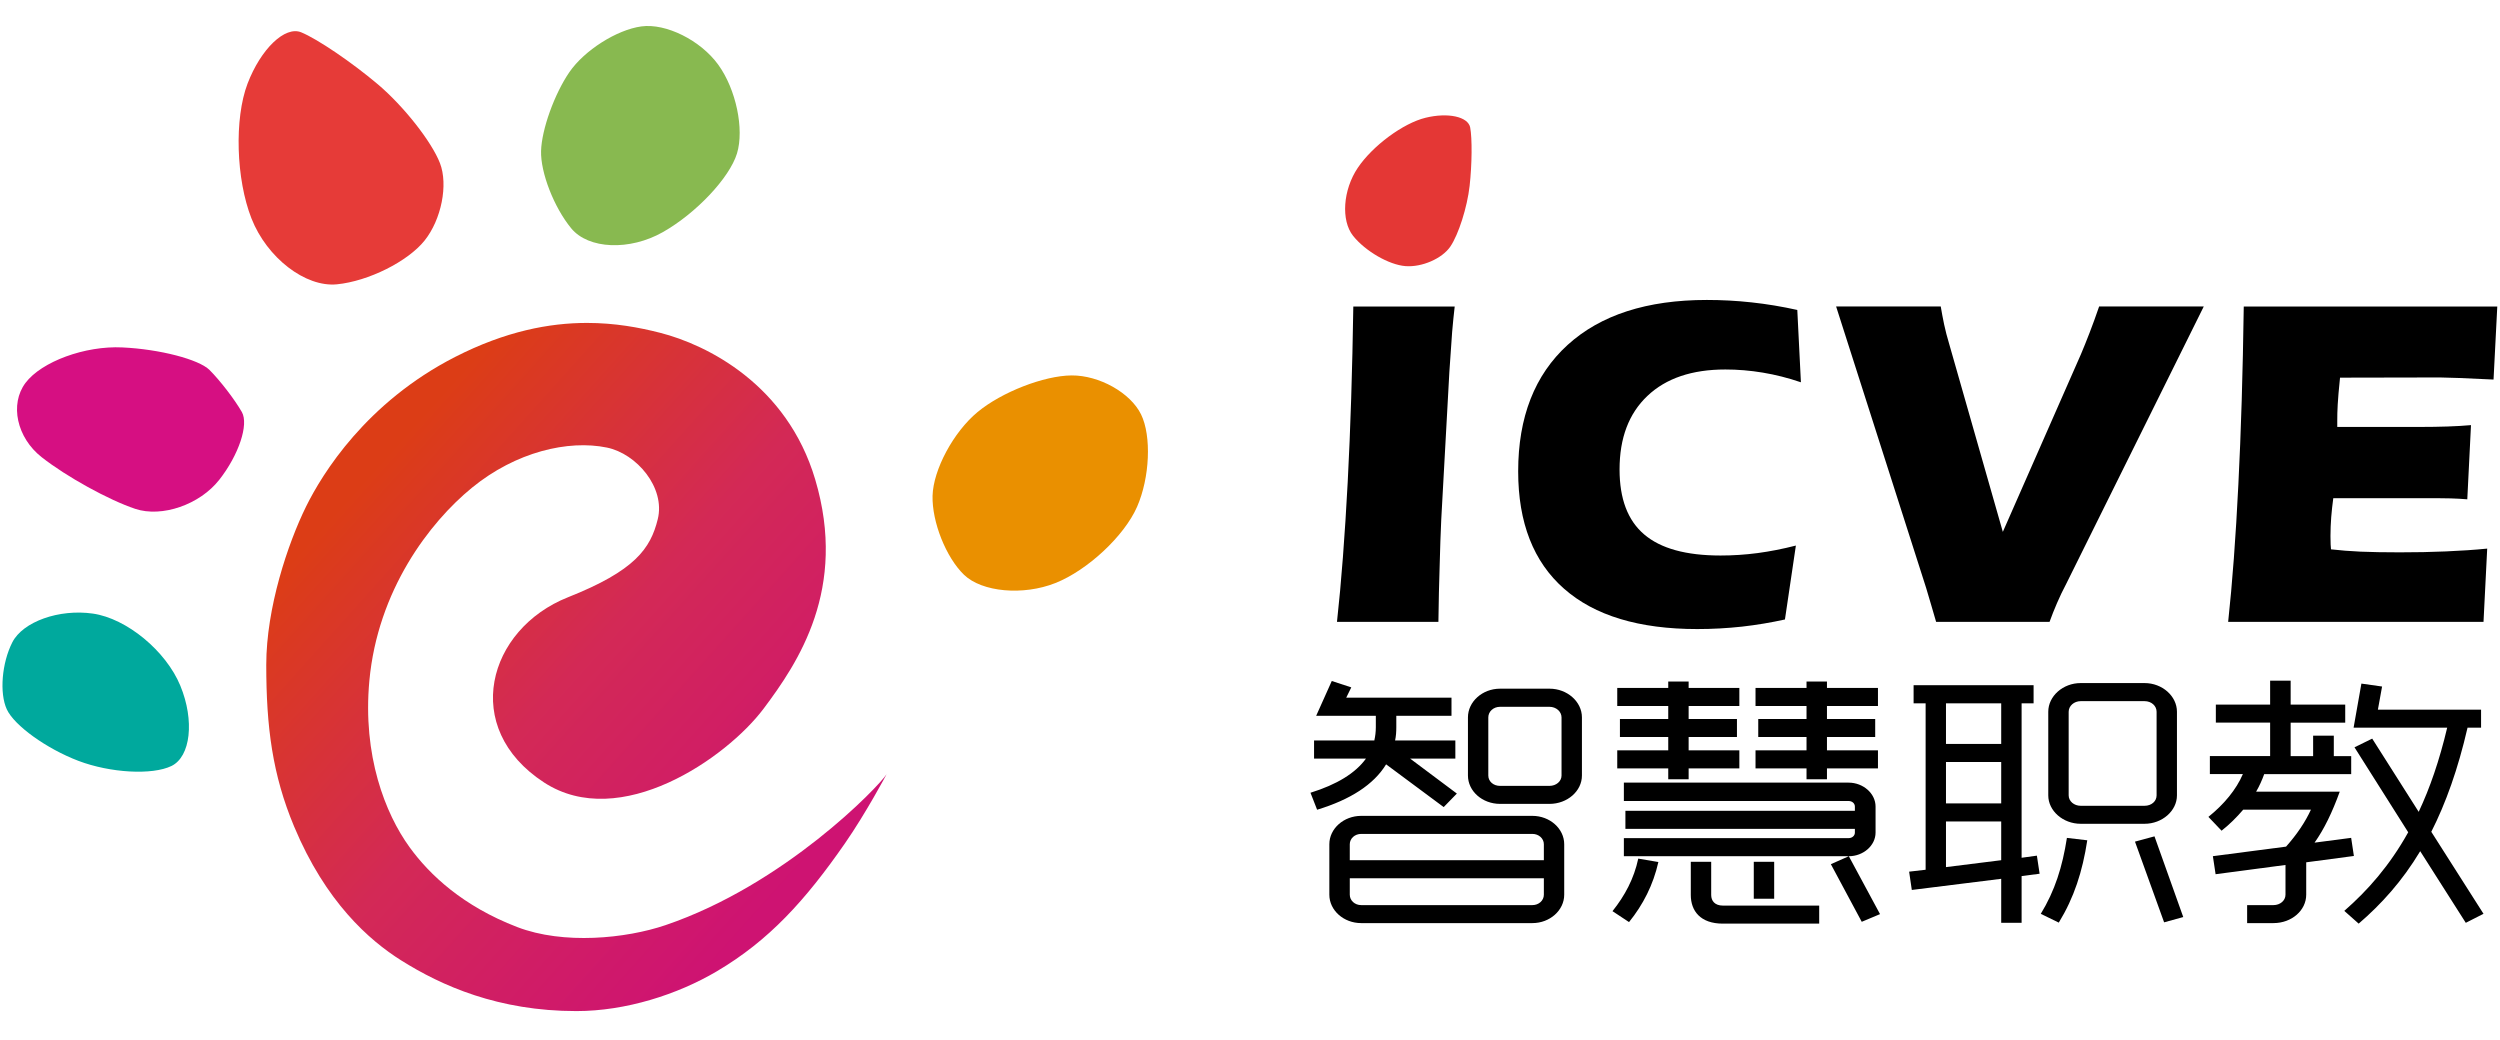
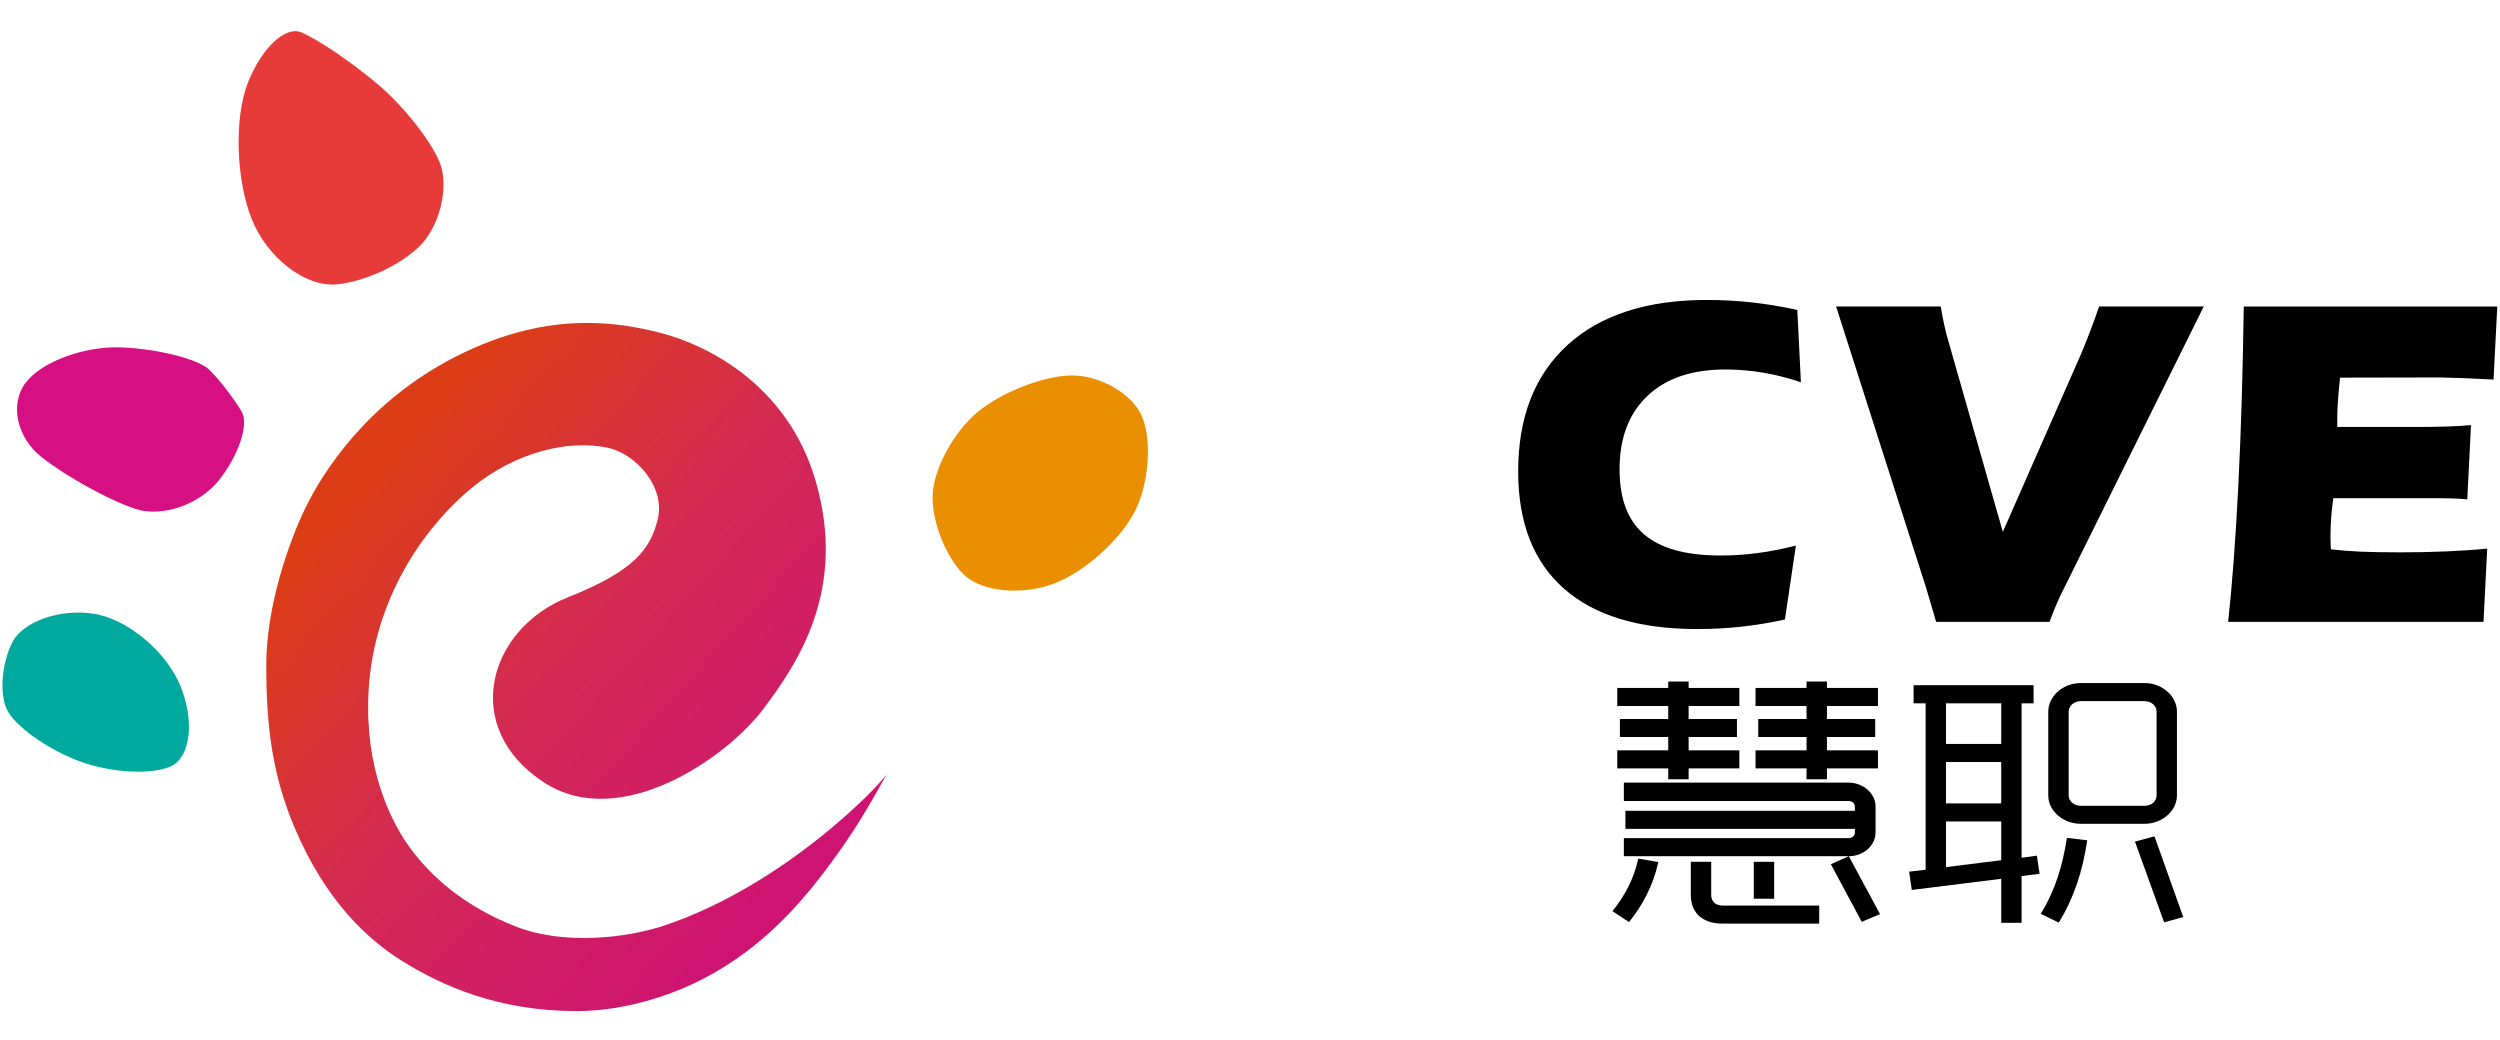
<svg xmlns="http://www.w3.org/2000/svg" width="481" height="200" viewBox="0 0 481 200" fill="none">
-   <path d="M252.825 142.47H264.42C264.6 141.649 264.709 140.836 264.709 139.921V137.717H253.232L256.234 131.024L259.987 132.252L259.01 134.237H279.267V137.717H268.65V139.921C268.65 140.781 268.595 141.649 268.415 142.47H280.01V145.949H271.3L280.299 152.681L277.766 155.284L266.687 147.059C264.318 150.945 259.807 153.853 253.412 155.792L252.137 152.524C257.219 150.945 260.792 148.748 262.817 145.949H252.825V142.47ZM261.887 177.605C258.533 177.605 255.765 175.158 255.765 172.14V162.43C255.765 159.428 258.533 156.973 261.887 156.973H294.841C298.187 156.973 300.955 159.428 300.955 162.43V172.14C300.955 175.15 298.187 177.605 294.841 177.605H261.887ZM259.698 165.503H297.038V162.43C297.038 161.32 296.053 160.444 294.841 160.444H261.887C260.675 160.444 259.698 161.32 259.698 162.43V165.503ZM294.841 174.142C296.053 174.142 297.038 173.274 297.038 172.14V168.974H259.698V172.14C259.698 173.266 260.675 174.142 261.887 174.142H294.841ZM288.61 154.667C285.201 154.667 282.433 152.219 282.433 149.209V138.021C282.433 135.004 285.209 132.502 288.61 132.502H298.132C301.541 132.502 304.363 135.011 304.363 138.021V149.209C304.363 152.219 301.541 154.667 298.132 154.667H288.61ZM298.124 151.203C299.399 151.203 300.439 150.335 300.439 149.217V138.029C300.439 136.903 299.399 135.989 298.124 135.989H288.602C287.335 135.989 286.35 136.903 286.35 138.029V149.217C286.35 150.343 287.327 151.203 288.602 151.203H298.124Z" fill="black" />
  <path d="M319.07 165.854C318.085 170.248 316.122 174.079 313.425 177.41L310.243 175.307C312.612 172.351 314.394 169.029 315.2 165.198L319.07 165.854ZM324.894 131.126V132.353H334.651V135.832H324.894V138.334H334.19V141.805H324.894V144.362H334.651V147.841H324.894V149.929H320.97V147.841H311.158V144.362H320.97V141.805H311.674V138.334H320.97V135.832H311.158V132.353H320.97V131.126H324.894ZM355.714 164.736H312.432V161.257H355.659C356.355 161.257 356.879 160.796 356.879 160.194V159.475H312.729V156.003H356.879V155.19C356.879 154.573 356.355 154.111 355.659 154.111H312.432V150.578H355.659C358.497 150.578 360.858 152.673 360.858 155.182V160.186C360.858 162.696 358.489 164.736 355.714 164.736L361.718 175.877L358.2 177.355L352.258 166.269L355.714 164.736ZM350.007 177.707H331.477C327.146 177.707 325.309 175.252 325.309 172.195V165.807H329.233V172.195C329.233 173.321 329.929 174.236 331.485 174.236H350.014V177.707H350.007ZM341.352 172.914H337.427V165.815H341.352V172.914ZM351.508 131.126V132.353H361.32V135.832H351.508V138.334H360.788V141.805H351.508V144.362H361.32V147.841H351.508V149.929H347.575V147.841H337.763V144.362H347.575V141.805H338.287V138.334H347.575V135.832H337.763V132.353H347.575V131.126H351.508Z" fill="black" />
  <path d="M385.032 177.558V169.083L367.832 171.226L367.316 167.707L370.49 167.34V135.316H368.176V131.837H391.263V135.316H388.957V165.033L391.897 164.627L392.421 168.106L388.957 168.559V177.55H385.032V177.558ZM374.407 143.127H385.032V135.324H374.407V143.127ZM374.407 154.573H385.032V146.606H374.407V154.573ZM374.407 166.832L385.032 165.503V158.044H374.407V166.832ZM401.591 161.672C400.669 167.707 399.05 172.703 396.111 177.511L392.647 175.823C395.36 171.382 396.807 166.793 397.674 161.21L401.591 161.672ZM400.325 158.497C396.916 158.497 394.086 156.003 394.086 153.032V136.942C394.086 133.932 396.916 131.423 400.325 131.423H412.615C416.016 131.423 418.846 133.932 418.846 136.942V153.032C418.846 156.003 416.008 158.497 412.615 158.497H400.325V158.497ZM412.615 155.034C413.944 155.034 414.929 154.166 414.929 153.032V136.942C414.929 135.817 413.944 134.902 412.615 134.902H400.325C399.05 134.902 398.011 135.817 398.011 136.942V153.032C398.011 154.158 399.05 155.034 400.325 155.034H412.615V155.034ZM414.523 160.913L420.058 176.44L416.376 177.457L410.77 161.93L414.523 160.913Z" fill="black" />
-   <path d="M440.722 130.969V135.566H451.221V139.038H440.722V145.48H445.045V141.54H449.025V145.48H452.371V148.944H435.632C435.225 150.069 434.702 151.25 434.076 152.321H450.166C448.72 156.301 447.172 159.522 445.319 162.125L452.363 161.203L452.887 164.689L443.716 165.909V172.14C443.716 175.15 440.933 177.605 437.422 177.605H432.348V174.142H437.422C438.697 174.142 439.729 173.274 439.729 172.14V166.417L426.281 168.2L425.757 164.729L439.838 162.891C441.973 160.491 443.536 158.138 444.623 155.784H431.59C430.37 157.215 428.986 158.599 427.431 159.827L424.897 157.168C427.892 154.76 430.261 151.907 431.527 148.936H425.179V145.472H436.773V139.03H426.328V135.559H436.773V130.962H440.722V130.969ZM456.413 142.11L465.357 156.199C467.499 151.656 469.336 146.348 470.838 140.007H452.832L454.333 131.524L458.313 132.087L457.507 136.536H477.358V140.007H474.754C472.909 148.021 470.556 154.565 467.781 160.038L477.827 175.815L474.418 177.55L465.646 163.767C462.183 169.537 458.148 173.985 453.809 177.707L451.042 175.252C455.545 171.319 459.751 166.566 463.34 160.131L453.004 143.783L456.413 142.11Z" fill="black" />
-   <path d="M261.238 32.287C258.377 36.533 257.978 42.428 260.339 45.383C262.708 48.338 267.235 50.95 270.401 51.2C273.567 51.45 277.461 49.761 279.04 47.447C280.619 45.133 282.293 39.879 282.754 35.774C283.215 31.67 283.262 26.604 282.863 24.524C282.457 22.444 278.594 21.6 274.279 22.655C269.971 23.703 264.099 28.042 261.238 32.287Z" fill="#E43735" />
-   <path d="M276.749 119.649H257.235C258.079 112.01 258.752 103.05 259.299 92.754C259.839 82.465 260.19 71.199 260.378 58.971H279.885C279.713 60.433 279.548 62.067 279.392 63.873C279.251 65.679 279.071 68.236 278.86 71.543L277.297 99.954C277.179 102.581 277.07 105.537 276.992 108.812C276.875 112.096 276.804 115.708 276.749 119.649Z" fill="black" />
  <path d="M346.496 73.552C344.049 72.716 341.61 72.098 339.163 71.691C336.715 71.285 334.315 71.089 331.962 71.089C325.543 71.089 320.539 72.778 316.967 76.171C313.386 79.556 311.603 84.271 311.603 90.322C311.603 95.975 313.175 100.134 316.349 102.831C319.507 105.529 324.394 106.881 331.024 106.881C333.401 106.881 335.793 106.725 338.162 106.412C340.531 106.099 342.986 105.615 345.527 104.966L343.423 119.187C340.734 119.781 337.99 120.243 335.167 120.563C332.345 120.868 329.484 121.032 326.56 121.032C315.34 121.032 306.795 118.445 300.923 113.269C295.036 108.093 292.097 100.564 292.097 90.69C292.097 80.252 295.271 72.145 301.604 66.367C307.952 60.597 316.873 57.712 328.397 57.712C331.258 57.712 334.135 57.861 337.028 58.181C339.921 58.494 342.845 58.979 345.8 59.636L346.496 73.552Z" fill="black" />
  <path d="M397.557 112.299C396.892 113.55 396.298 114.809 395.767 116.037C395.227 117.28 394.758 118.476 394.336 119.641H372.507C372.328 119.015 372.015 117.96 371.585 116.482C371.147 115.005 370.826 113.879 370.584 113.105L353.267 58.963H373.399C373.586 60.066 373.797 61.223 374.047 62.411C374.306 63.607 374.618 64.843 375.009 66.125L385.345 102.331L400.379 68.142C400.88 66.938 401.443 65.578 402.037 64.022C402.631 62.474 403.257 60.785 403.874 58.963H424.006L397.557 112.299Z" fill="black" />
  <path d="M428.697 119.649C429.502 112.19 430.159 103.394 430.659 93.27C431.175 83.145 431.519 71.707 431.699 58.971H480.477L479.758 73.028C477.311 72.911 475.153 72.809 473.269 72.731C471.392 72.661 470.118 72.622 469.461 72.622L450.221 72.661C449.986 74.991 449.83 76.719 449.775 77.852C449.705 78.986 449.689 80.026 449.689 80.987V82.144H465.435C467.499 82.144 469.328 82.113 470.939 82.058C472.55 82.004 474.051 81.918 475.419 81.793L474.707 96.069C473.699 95.983 472.62 95.92 471.486 95.889C470.353 95.858 468.609 95.85 466.248 95.85H462.042H448.923C448.759 97.093 448.618 98.32 448.524 99.516C448.438 100.713 448.383 101.925 448.383 103.144C448.383 103.863 448.391 104.395 448.415 104.755C448.43 105.107 448.454 105.419 448.485 105.693C450.244 105.896 452.144 106.045 454.184 106.139C456.225 106.225 458.727 106.271 461.682 106.271C464.786 106.271 467.749 106.217 470.579 106.092C473.417 105.974 476.068 105.795 478.538 105.552L477.827 119.649H428.697V119.649Z" fill="black" />
  <path d="M17.867 118.055C11.37 117.124 4.396 119.611 2.371 123.582C0.347 127.554 -0.13 133.355 1.308 136.474C2.747 139.594 8.947 144.05 15.084 146.388C21.221 148.718 29.274 149.171 32.98 147.381C36.686 145.591 37.46 138.64 34.7 131.94C31.94 125.232 24.364 118.985 17.867 118.055Z" fill="#00A99D" />
  <path d="M4.905 73.671C1.832 77.767 3.224 84.202 8.016 87.962C12.801 91.723 20.909 96.195 26.029 97.907C31.158 99.611 38.429 97.094 42.182 92.317C45.943 87.532 47.897 81.661 46.529 79.268C45.161 76.876 42.37 73.24 40.321 71.192C38.273 69.144 30.72 67.181 23.543 66.845C16.366 66.493 7.985 69.574 4.905 73.671Z" fill="#D60F82" />
  <path d="M48.39 42.046C51.368 49.606 58.764 55.298 64.816 54.703C70.867 54.109 78.466 50.317 81.695 46.275C84.924 42.233 86.253 35.541 84.651 31.397C83.048 27.254 77.661 20.413 72.673 16.199C67.685 11.985 61.063 7.489 57.944 6.215C54.832 4.948 50.188 9.397 47.623 16.105C45.067 22.821 45.411 34.493 48.39 42.046Z" fill="#E63B38" />
-   <path d="M109.904 43.93C113.219 47.964 121.162 48.285 127.557 44.649C133.953 41.014 140.363 34.212 141.794 29.529C143.225 24.846 141.607 17.168 138.198 12.461C134.797 7.755 128.128 4.432 123.398 5.081C118.66 5.73 112.429 9.686 109.552 13.877C106.675 18.067 104.22 24.892 104.102 29.044C103.985 33.203 106.589 39.904 109.904 43.93Z" fill="#88B950" />
  <path d="M185.483 110.596C188.946 113.919 196.843 114.638 203.043 112.183C209.242 109.728 216.318 103.122 218.773 97.508C221.228 91.887 221.572 83.889 219.539 79.73C217.506 75.57 211.494 72.201 206.178 72.232C200.861 72.271 192.722 75.437 188.086 79.276C183.45 83.115 179.556 90.37 179.424 95.397C179.298 100.425 182.027 107.265 185.483 110.596Z" fill="#EA9000" />
  <path d="M87.567 68.675C70.476 77.408 62.017 91.113 58.89 97.454C55.379 104.584 51.228 116.968 51.228 127.914C51.228 139.868 52.416 149.054 56.591 159.03C62.666 173.557 71.039 180.913 77.169 184.768C84.956 189.67 95.886 194.533 110.904 194.533C120.404 194.533 130.341 191.351 137.917 186.879C147.94 180.96 154.945 173.252 162.575 162.251C166.649 156.372 170.581 148.96 170.581 148.96C169.025 151.384 150.965 170.21 128.042 177.997C120.419 180.585 108.403 181.789 99.513 178.365C89.099 174.362 82.673 168.35 78.779 162.971C74.12 156.521 69.741 145.387 71.063 130.994C72.665 113.614 82.571 100.565 90.819 93.826C99.255 86.938 109.317 84.585 116.753 86.109C122.499 87.282 128.042 93.826 126.557 99.877C125.165 105.546 122.178 109.799 109.286 114.912C93.829 121.041 88.529 140.055 104.689 150.555C119.286 160.039 139.754 145.888 146.915 136.349C153.553 127.499 163.107 113.309 156.845 92.247C151.411 73.952 135.993 66.329 127.034 64.038C122.984 62.999 118.293 62.131 112.937 62.131C105.698 62.131 97.254 63.726 87.567 68.675Z" fill="url(#paint0_linear)" />
  <defs>
    <linearGradient id="paint0_linear" x1="-2.241" y1="22.125" x2="227.615" y2="228.527" gradientUnits="userSpaceOnUse">
      <stop stop-color="#DC3D16" />
      <stop offset="0.326" stop-color="#DC3D16" />
      <stop offset="0.503" stop-color="#D32956" />
      <stop offset="0.691" stop-color="#CE1372" />
      <stop offset="1" stop-color="#CE1372" />
    </linearGradient>
  </defs>
</svg>